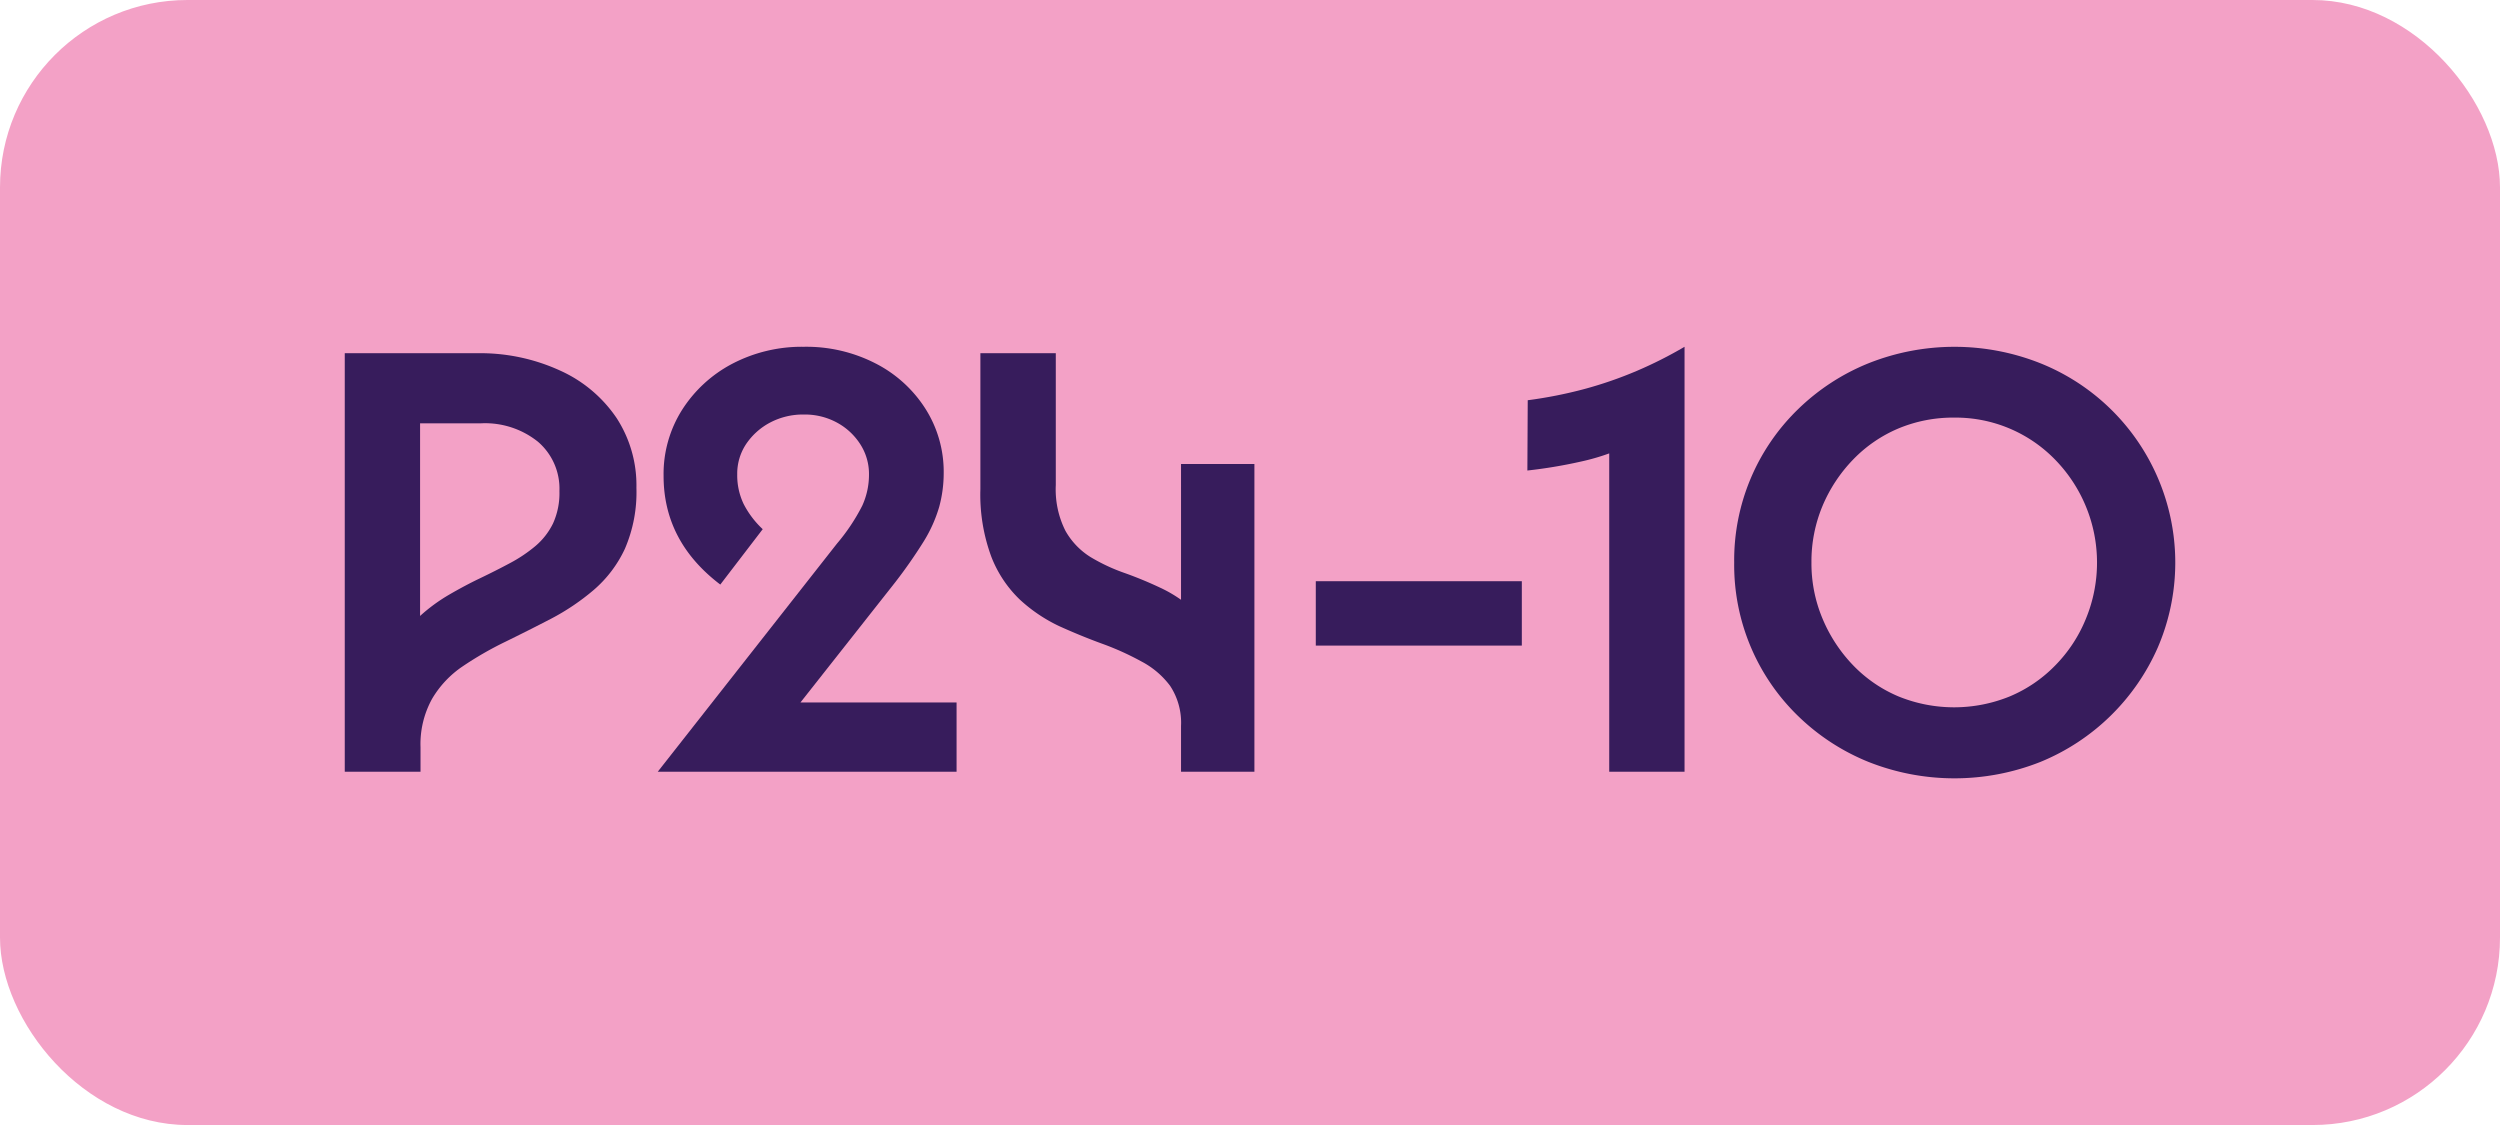
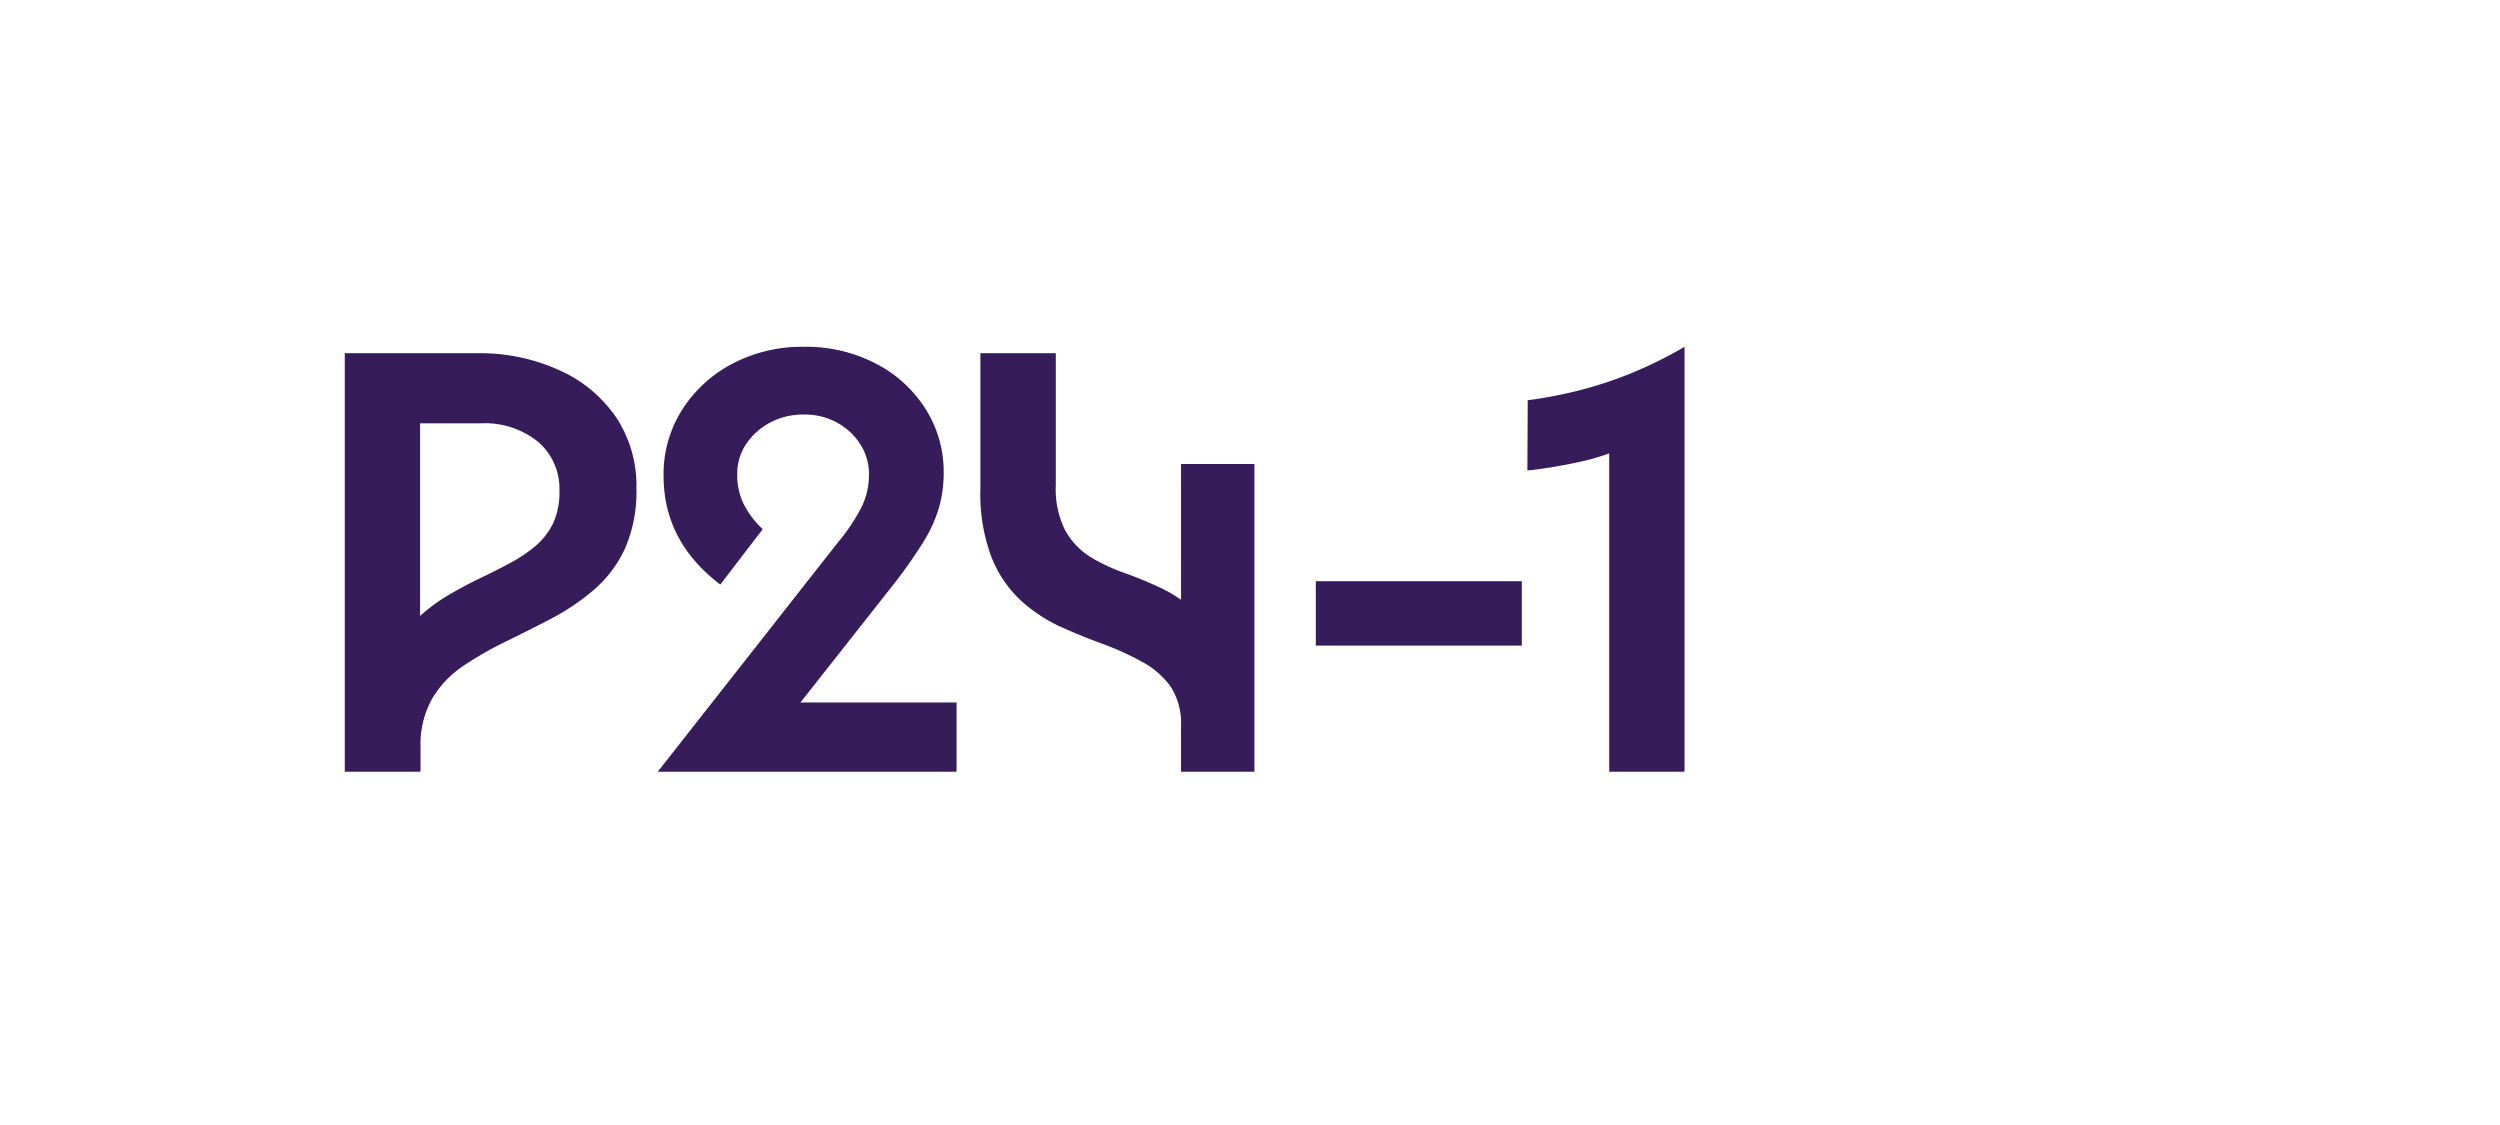
<svg xmlns="http://www.w3.org/2000/svg" id="Calque_1" data-name="Calque 1" viewBox="0 0 283.46 127.56">
  <defs>
    <style>.cls-1{fill:#f3a1c6;}.cls-2{fill:#371c5c;}</style>
  </defs>
-   <rect class="cls-1" width="283.46" height="127.56" rx="21.26" />
  <path class="cls-2" d="M39.09,87.5V40.05h15a21.72,21.72,0,0,1,9.49,2,15.29,15.29,0,0,1,6.32,5.33,14,14,0,0,1,2.26,7.92,16.17,16.17,0,0,1-1.31,6.93,13.85,13.85,0,0,1-3.54,4.67,26.12,26.12,0,0,1-4.82,3.25q-2.6,1.35-5.22,2.63a39.11,39.11,0,0,0-4.82,2.78A11.45,11.45,0,0,0,49,79.22a10.6,10.6,0,0,0-1.32,5.51V87.5Zm8.54-17.66a19.44,19.44,0,0,1,3.29-2.41c1.17-.68,2.33-1.3,3.5-1.86s2.3-1.13,3.4-1.72a16.46,16.46,0,0,0,2.88-1.93,7.9,7.9,0,0,0,2-2.56,8.3,8.3,0,0,0,.73-3.68A7,7,0,0,0,61,50.09,9.57,9.57,0,0,0,54.5,48H47.63Z" />
  <path class="cls-2" d="M74.58,87.5l20.3-25.84a22.2,22.2,0,0,0,2.88-4.31,8.46,8.46,0,0,0,.77-3.57,6.22,6.22,0,0,0-1-3.43,7.2,7.2,0,0,0-2.66-2.45,7.62,7.62,0,0,0-3.71-.9,8,8,0,0,0-3.84.91,7.48,7.48,0,0,0-2.73,2.45,6.06,6.06,0,0,0-1,3.43,7.51,7.51,0,0,0,.73,3.36A10.37,10.37,0,0,0,86.48,60l-4.81,6.28q-6.44-4.89-6.43-12.34a13.59,13.59,0,0,1,2.08-7.44A15,15,0,0,1,83,41.26a17,17,0,0,1,8.14-1.94,17.15,17.15,0,0,1,8.1,1.87,14.51,14.51,0,0,1,5.66,5.11,13.31,13.31,0,0,1,2.1,7.33,14.62,14.62,0,0,1-.51,3.84,15.92,15.92,0,0,1-1.72,3.86A55.61,55.61,0,0,1,101.52,66L85.75,86l-.29-6.35h23V87.5Z" />
  <path class="cls-2" d="M133.91,52.61h8.32V87.5h-8.32V82.32a7.6,7.6,0,0,0-1.24-4.56A9.62,9.62,0,0,0,129.42,75,31.33,31.33,0,0,0,125,73q-2.44-.89-4.89-2a17.73,17.73,0,0,1-4.46-3,13.48,13.48,0,0,1-3.24-4.85,20.26,20.26,0,0,1-1.25-7.67V40.05h8.55V55a10.43,10.43,0,0,0,1.09,5.18,8.28,8.28,0,0,0,2.88,3A20.84,20.84,0,0,0,127.6,65a44.27,44.27,0,0,1,4.27,1.79,14.91,14.91,0,0,1,3.9,2.78,12.15,12.15,0,0,1,2.85,4.78,24.88,24.88,0,0,1,1.06,8l-5.77-8.1Z" />
  <path class="cls-2" d="M149.19,65.9h23.36v7.3H149.19Z" />
  <path class="cls-2" d="M173.22,45.38a49.92,49.92,0,0,0,6.42-1.27,45.27,45.27,0,0,0,6-2.08A47.22,47.22,0,0,0,191,39.32V87.5h-8.54v-40l5.55.88a17.83,17.83,0,0,1-3.83,2.33,25,25,0,0,1-5,1.64,55.2,55.2,0,0,1-6,1Z" />
-   <path class="cls-2" d="M196.63,63.78a23.84,23.84,0,0,1,7.23-17.37,24.71,24.71,0,0,1,8-5.22,26.36,26.36,0,0,1,19.49,0,24.35,24.35,0,0,1,13.32,32.2,24.78,24.78,0,0,1-13.32,13,26.46,26.46,0,0,1-19.49,0,24.71,24.71,0,0,1-8-5.22,23.84,23.84,0,0,1-7.23-17.37Zm8.76,0a16.11,16.11,0,0,0,1.28,6.42,17.13,17.13,0,0,0,3.47,5.26,15.47,15.47,0,0,0,5.11,3.5,16.73,16.73,0,0,0,12.63,0,15.6,15.6,0,0,0,5.14-3.5,16.22,16.22,0,0,0,3.47-5.26A16.71,16.71,0,0,0,233,52.1a15.72,15.72,0,0,0-11.42-4.75,16.08,16.08,0,0,0-6.35,1.24,15.5,15.5,0,0,0-5.11,3.51,17.08,17.08,0,0,0-3.47,5.25A16.31,16.31,0,0,0,205.39,63.78Z" />
</svg>